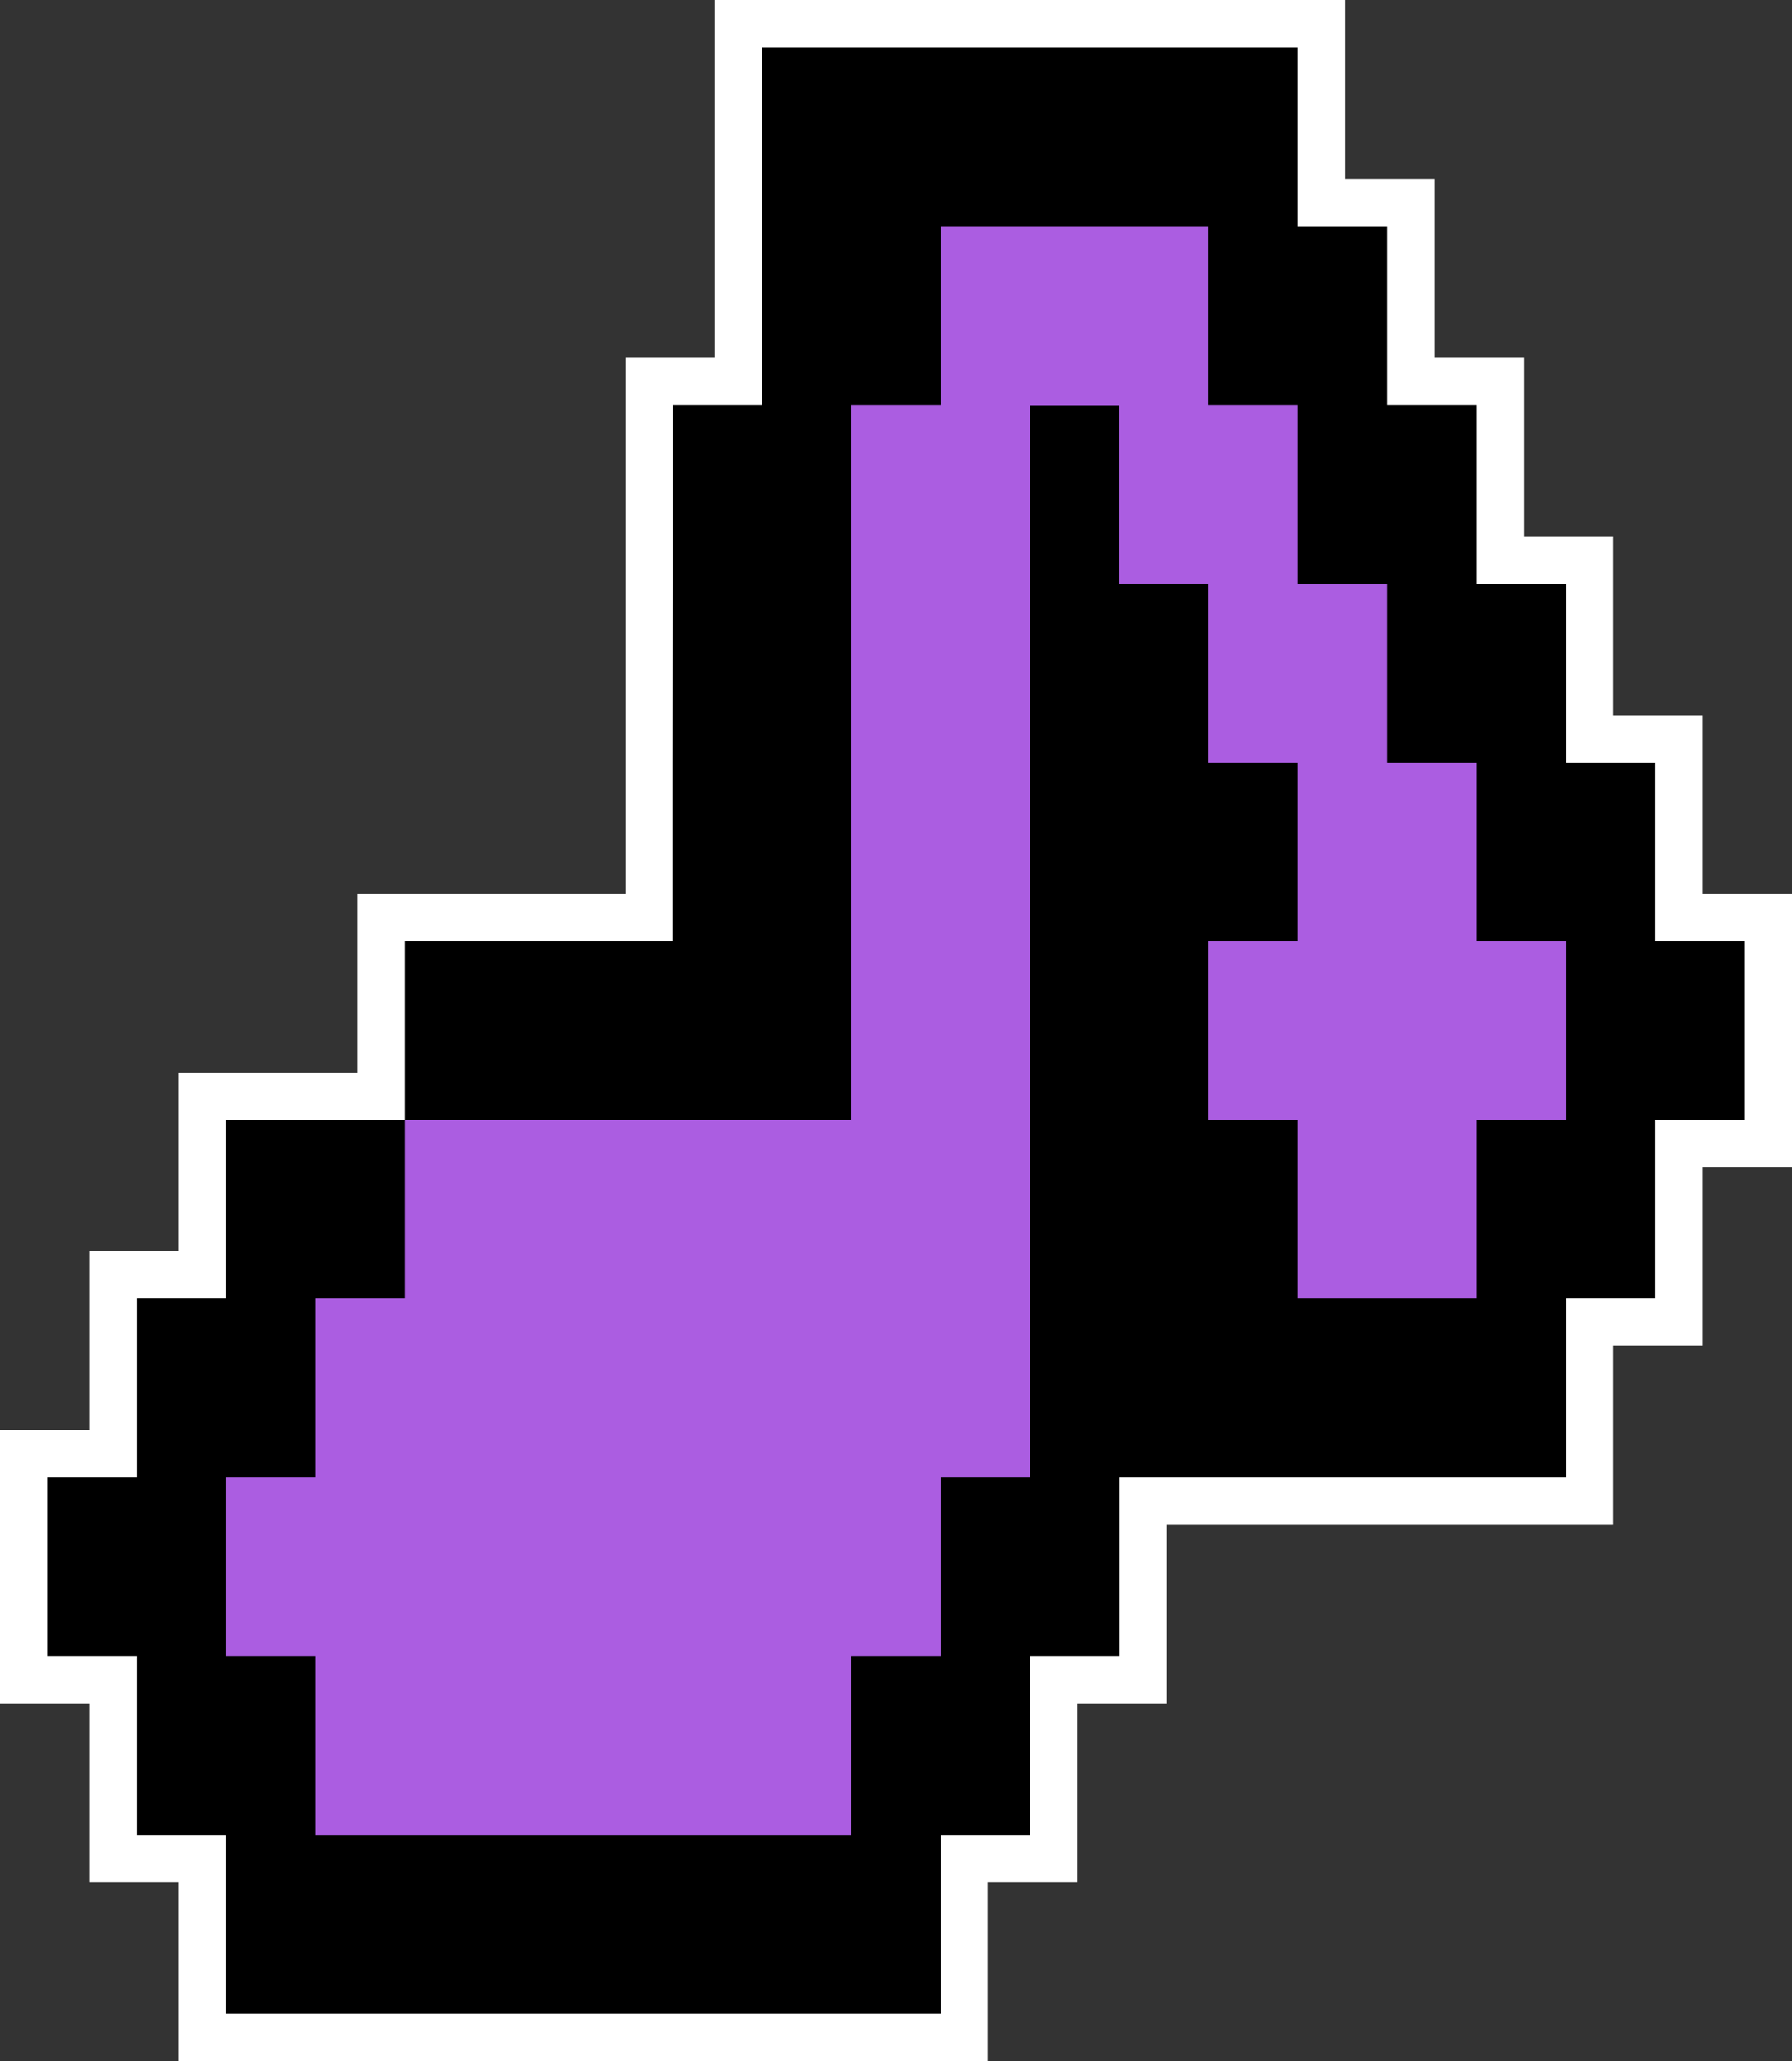
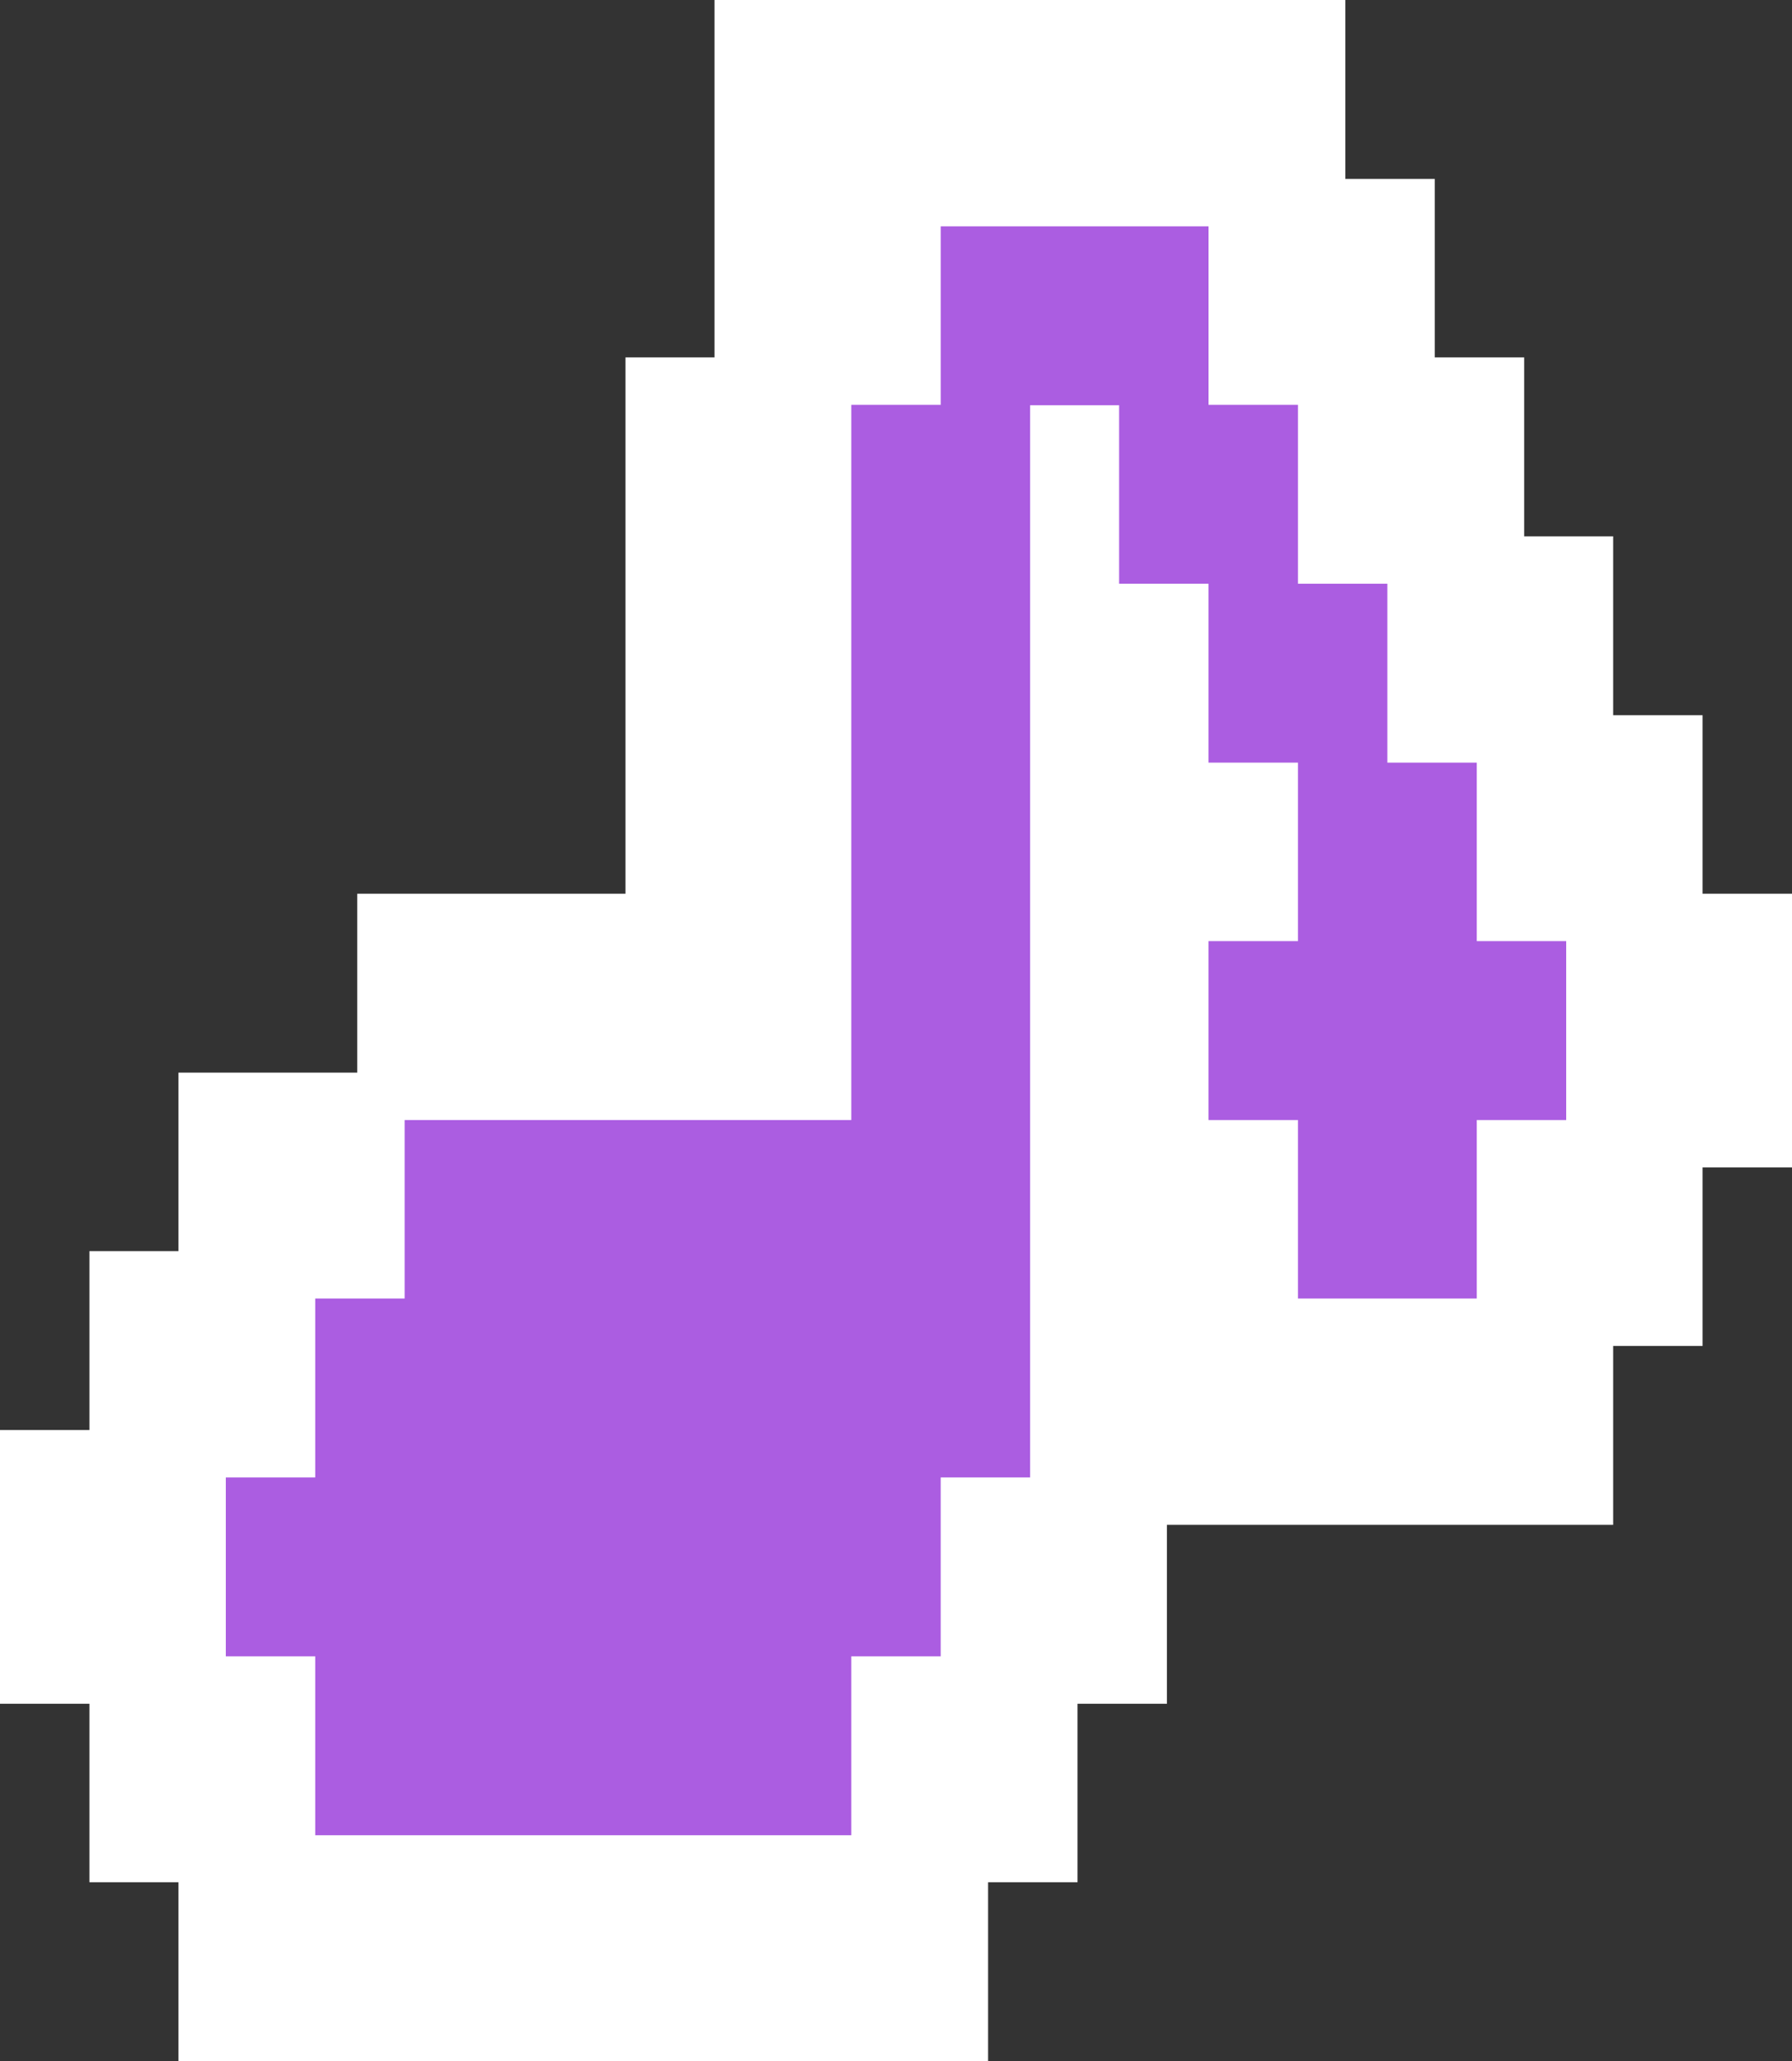
<svg xmlns="http://www.w3.org/2000/svg" fill="#000000" height="500" preserveAspectRatio="xMidYMid meet" version="1" viewBox="0.0 0.0 434.9 500.0" width="434.9" zoomAndPan="magnify">
  <rect x="0.0" y="0.0" width="434.9" height="500.0" fill="#333333" stroke="none" />
  <g id="change1_1">
    <path d="M413.2 216.8L413.2 173.5 391.5 173.5 391.5 130.1 369.9 130.1 369.9 86.7 348.2 86.7 348.2 43.4 326.5 43.4 326.5 0 173.4 0 173.4 86.7 151.8 86.7 151.8 216.8 86.7 216.8 86.7 260.2 43.3 260.2 43.3 303.5 21.7 303.5 21.7 346.9 0 346.9 0 413.3 21.7 413.3 21.7 456.6 43.3 456.6 43.3 500 239.8 500 239.8 456.6 261.5 456.6 261.5 413.3 283.2 413.3 283.2 369.9 391.5 369.9 391.5 326.5 413.2 326.5 413.2 283.2 434.9 283.2 434.9 216.8z" fill="#ffffff" />
  </g>
  <g id="change2_1">
-     <path d="M401.7 228.3L401.7 185 380.1 185 380.1 141.6 358.4 141.6 358.4 98.2 336.7 98.2 336.7 54.9 315 54.9 315 11.5 293.3 11.5 293.3 11.5 271.6 11.5 250 11.5 228.3 11.5 206.6 11.5 206.6 11.5 184.9 11.5 184.9 54.9 184.9 98.2 163.3 98.2 163.3 141.6 163.2 185 163.2 228.3 141.6 228.3 119.9 228.3 98.2 228.3 98.2 271.7 76.5 271.7 54.8 271.7 54.8 315 33.2 315 33.2 358.4 11.5 358.4 11.5 401.8 33.2 401.8 33.2 445.1 33.2 445.2 54.8 445.2 54.8 488.5 76.5 488.5 98.2 488.5 119.9 488.5 141.6 488.5 163.2 488.5 163.3 488.5 184.9 488.5 206.6 488.5 206.6 488.5 228.3 488.5 228.3 445.2 250 445.2 250 445.1 250 401.8 271.7 401.8 271.7 358.4 293.3 358.4 293.3 358.4 315 358.4 336.7 358.4 358.4 358.4 380.1 358.4 380.1 315 401.7 315 401.7 271.7 423.4 271.7 423.4 228.3z" />
-   </g>
+     </g>
  <g id="change3_1">
    <path d="M358.4 228.3L358.4 185 336.7 185 336.7 141.6 315 141.6 315 98.2 293.3 98.2 293.3 54.9 271.6 54.9 250 54.9 228.3 54.9 228.3 98.2 206.6 98.2 206.6 141.6 206.6 185 206.6 228.3 206.6 228.4 206.6 271.7 184.9 271.7 163.3 271.7 141.6 271.7 119.9 271.7 98.2 271.7 98.2 315 76.5 315 76.5 358.4 54.8 358.4 54.8 401.8 76.5 401.8 76.5 445.2 98.2 445.2 119.9 445.2 141.6 445.2 163.2 445.2 163.3 445.2 184.9 445.2 206.6 445.2 206.6 401.8 228.3 401.8 228.3 358.4 250 358.4 250 315 250 271.7 250 228.4 250 228.3 250 185 250 141.6 250 98.3 271.6 98.3 271.6 141.6 293.3 141.6 293.3 185 315 185 315 228.3 293.3 228.3 293.3 271.7 315 271.7 315 315 336.7 315 358.4 315 358.4 271.7 380.1 271.7 380.1 228.3z" fill="#ab5de1" />
  </g>
</svg>